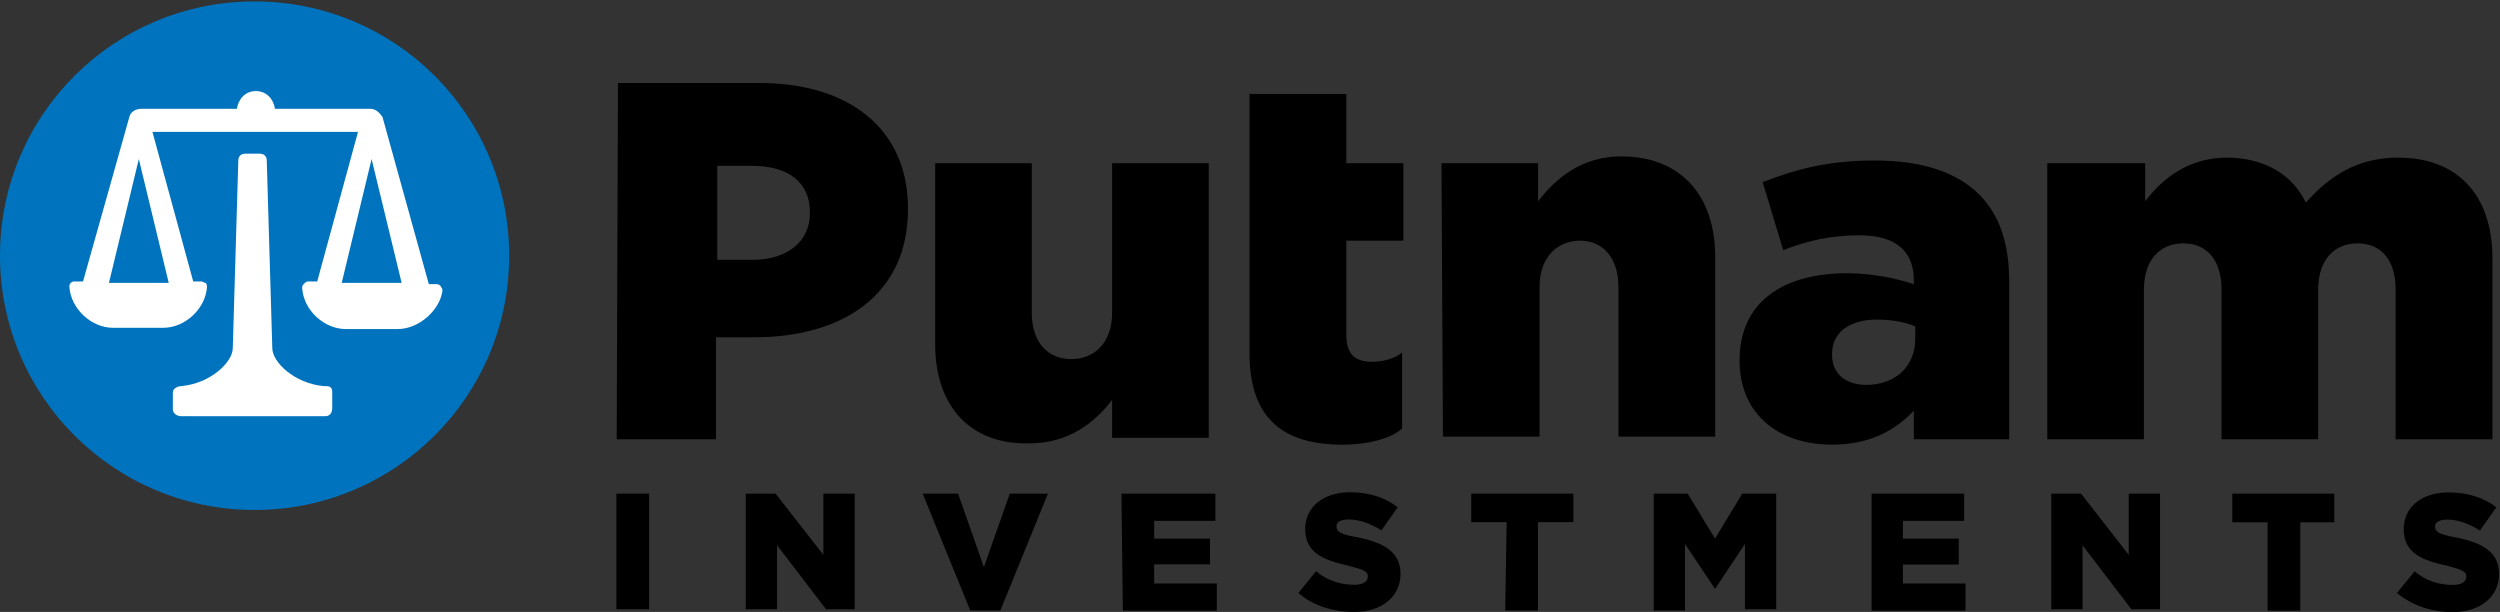
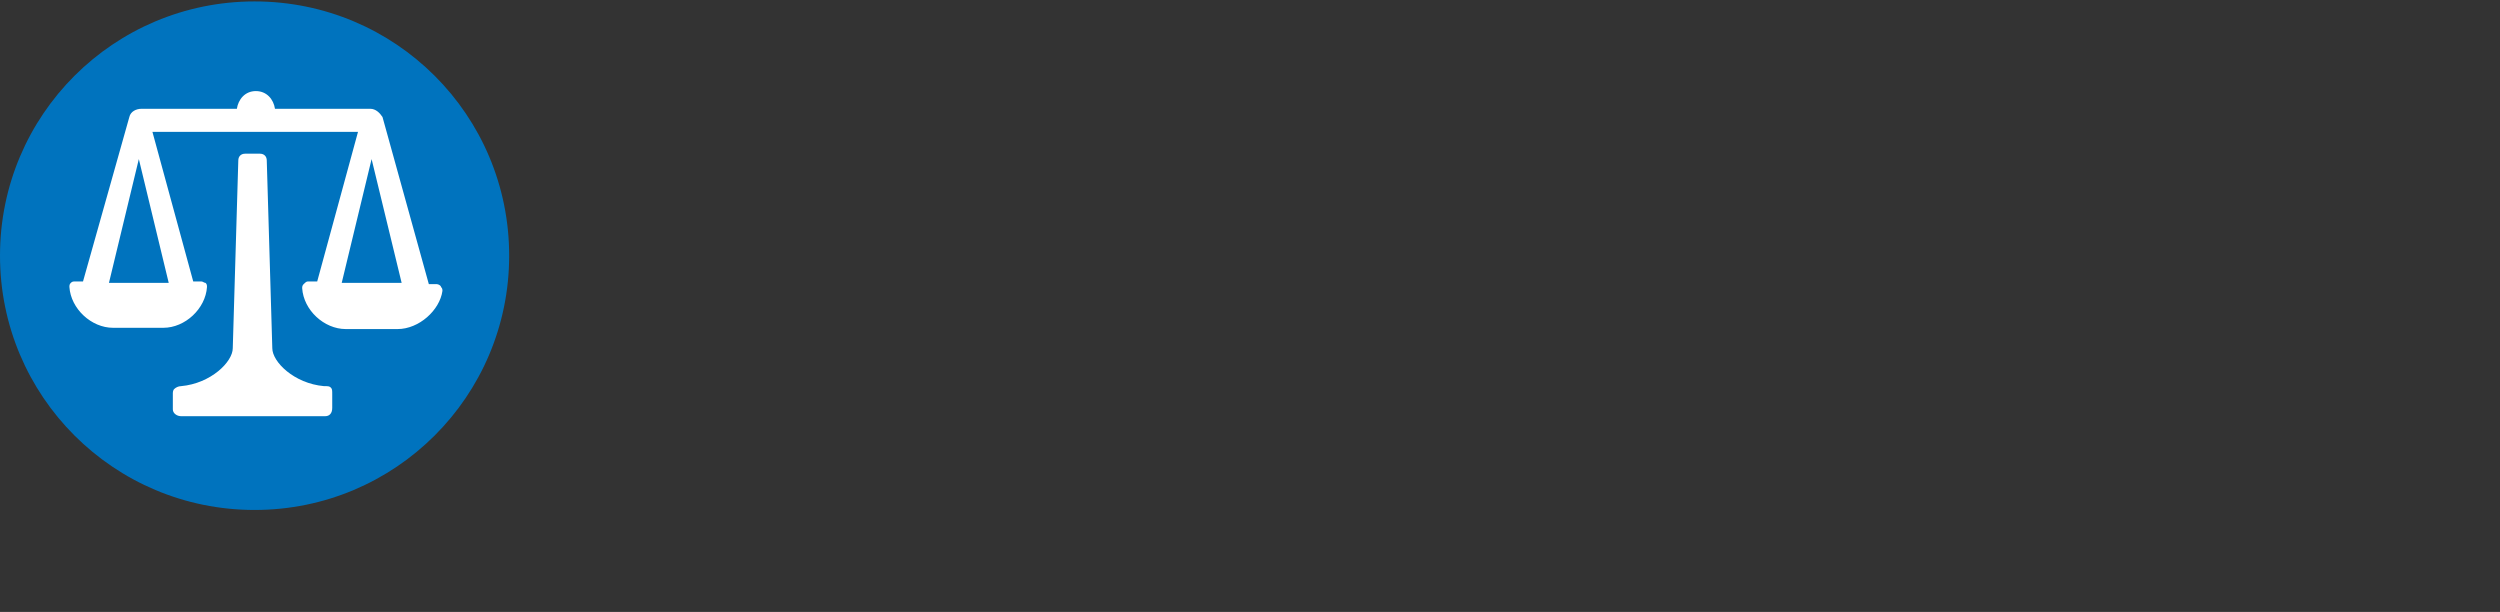
<svg xmlns="http://www.w3.org/2000/svg" version="1.2" viewBox="0 0 1581 387" width="1581" height="387">
  <rect x="0" y="0" width="1581" height="387" fill="#333333" stroke="none" />
  <title>putnam-logo-svg</title>
  <style>
		.s0 { fill: #0073be } 
		.s1 { fill: #000000 } 
		.s2 { fill: #ffffff } 
	</style>
-   <path id="Layer" class="s0" d="m161 322.5c-89 0-161-71.9-161-160.8 0-89 72-160.8 161-160.8 89 0 161 71.8 161 160.8 0 88.9-72 160.8-161 160.8z" />
+   <path id="Layer" class="s0" d="m161 322.5c-89 0-161-71.9-161-160.8 0-89 72-160.8 161-160.8 89 0 161 71.8 161 160.8 0 88.9-72 160.8-161 160.8" />
  <g id="Layer">
-     <path id="Layer" fill-rule="evenodd" class="s1" d="m390.8 52.5h89.6c56.8 0 93.8 29.2 93.8 79.1v0.8c0 53.4-40.5 80.9-97.3 80.9h-24.1v64.5h-62.8zm85.2 111.8c22.4 0 36.2-12.1 36.2-29.3v-0.8c0-18.9-13.8-29.3-36.2-29.3h-22.4v59.4zm115.4 53.3v-114.4h61.1v94.6c0 18.9 10.3 29.3 25 29.3 14.6 0 25.8-10.4 25.8-29.3v-94.6h61.1v173.7h-61.1v-24c-11.2 14.6-27.6 27.5-52.5 27.5-37 0.8-59.4-23.2-59.4-62.8zm198.8 6v-164.2h61.2v43.8h36.1v49h-36.1v59.4c0 12 5.1 17.2 16.3 17.2 7.8 0 15.5-2.6 19-6v48.1c-6.1 6-20.7 10.3-37.9 10.3-37 0-58.6-16.3-58.6-57.6zm121.4-120.4h61.1v24.1c11.2-14.6 27.6-28.4 52.6-28.4 37 0 59.4 24.1 59.4 63.7v113.5h-61.2v-94.6c0-18.9-10.3-29.3-24.1-29.3-14.6 0-25.8 10.4-25.8 29.3v94.6h-61.1zm188.5 124.7c0-37 27.6-55.1 68-55.1 16.4 0 31.9 3.5 42.2 6.9v-2.6c0-18-11.2-28.3-34.4-28.3-18.1 0-32.7 3.4-48.2 9.4l-13-43c19.8-7.7 40.5-13.7 70.6-13.7 31 0 52.5 7.7 66.3 21.5 12.9 12.9 19 30.9 19 55v99.8h-60.3v-18.1c-12.1 12.9-28.4 21.5-51.7 21.5-33.5 0-58.5-18.9-58.5-53.3zm111.1-13.8v-7.7c-6.1-2.6-14.7-4.3-24.1-4.3-18.1 0-28.5 8.6-28.5 21.5v0.8c0 12.1 8.7 19 21.6 19 18 0 31-11.2 31-29.3zm145.4-110.9v24.1c11.2-14.7 27.6-27.6 51.7-27.6 23.2 0 41.3 10.4 49.9 28.4 15.5-17.2 32.7-28.4 58.6-28.4 37 0 59.4 23.3 59.4 63.7v114.4h-61.2v-94.6c0-19-9.4-29.3-24.1-29.3-14.6 0-24.9 10.3-24.9 29.3v94.6h-61.1v-94.6c0-19-9.5-29.3-24.1-29.3-14.7 0-25 10.3-25 29.3v94.6h-61.1v-174.6zm-966.8 209h20.7v73.1h-20.7zm81.8 0h18.9l30.2 38.7v-38.7h19.8v73.1h-18.1l-31-40.5v40.5h-19.8zm111.9 0h22.4l16.3 46.4 16.4-46.4h24.1l-30.1 73.9h-19zm125.7 0h59.4v17.2h-38.7v11.2h35.3v16.3h-35.3v12.1h39.6v17.2h-59.4zm111.9 62.8l11.2-13.8c6.9 6 15.5 8.6 24.1 8.6 5.2 0 8.6-1.7 8.6-5.2 0-3.4-2.6-4.3-12.1-6.8-15.4-3.5-27.5-7.8-27.5-23.3 0-13.7 11.2-23.2 28.4-23.2 12.1 0 22.4 3.5 30.1 9.5l-10.3 14.6c-6.9-4.3-13.8-6.9-20.7-6.9-5.1 0-7.7 1.7-7.7 4.3 0 3.5 2.6 5.2 12.9 6.9 17.2 3.4 27.6 9.5 27.6 23.2 0 14.6-12.1 24.1-29.3 24.1-13.8 0-26.7-4.3-35.3-12zm131.7-44.8h-22.4v-18h64.6v18h-22.4v55.9h-20.7zm93-18h21.5l17.3 28.4 17.2-28.4h21.5v73.1h-19.8v-41.3l-18.9 28.4-19-28.4v42.1h-19.8zm196.3 0v17.2h-38.7v11.2h35.3v16.4h-35.3v12h39.6v17.2h-59.4v-74zm55.1 0h18.9l30.1 38.7v-38.7h19.8v73.1h-18.1l-30.9-40.4v40.4h-19.8zm136.8 18.1h-22.3v-18.1h64.5v18.1h-21.5v55.9h-20.7zm81.8 44.7l11.2-13.7c6.9 6 15.5 8.6 24.1 8.6 5.2 0 8.6-1.8 8.6-5.2 0-3.4-2.6-4.3-12-6.9-15.5-3.4-27.6-7.7-27.6-23.2 0-13.8 11.2-23.2 28.4-23.2 12.1 0 22.4 3.4 30.2 9.4l-10.4 14.7c-6.9-4.3-13.7-6.9-20.6-6.9-5.2 0-7.8 1.7-7.8 4.3 0 3.4 2.6 5.1 12.9 6.9 17.3 3.4 27.6 9.4 27.6 23.2 0 14.6-12.1 24.1-29.3 24.1-13.8 0-25.8-4.3-35.3-12.1z" />
-   </g>
+     </g>
  <path id="Layer" fill-rule="evenodd" class="s2" d="m205.7 263.2h-91.2c-2.6 0-5.2-1.8-5.2-4.3v-10.4c0 0 0-1.7 0.9-2.5 0.9-0.9 2.6-1.8 4.3-1.8 18.9-1.7 32.7-15.4 32.7-24l3.5-118.7c0-2.6 1.7-4.3 4.3-4.3h9.4c2.6 0 4.3 1.7 4.3 4.3l3.5 118.7c0 8.6 13.7 22.3 32.7 24 2.6 0 3.4 0 4.3 0.9 0.9 0.9 0.9 1.7 0.9 4.3v8.6c0 3.4-1.8 5.2-4.4 5.2zm45.7-55.1h-32.7c-13.8 0-26.7-12-27.6-25.8 0-0.8 0-1.7 0.9-2.6 0.8-0.8 1.7-1.7 2.6-1.7h6l25.8-94.6h-130l25.8 94.6h5.2c0.9 0 1.7 0.9 2.6 0.9 0.9 0.8 0.9 1.7 0.9 2.6-0.9 13.7-13.8 25.8-27.6 25.8h-31.8c-13.8 0-26.7-12.1-27.6-25.8 0-0.9 0-1.8 0.9-2.6 0.8-0.9 1.7-0.9 2.5-0.9h5.2l29.3-104c0.8-3.5 4.3-5.2 7.7-5.2h60.3c0.9-6 5.2-11.2 12-11.2 6.9 0 11.2 5.2 12.1 11.2h60.3c3.4 0 6 2.6 7.7 5.2l29.3 105.7h5.1c0.9 0 2.6 0.9 2.6 1.8 0.9 0.8 0.9 1.7 0.9 2.5-1.7 12.1-14.7 24.1-28.4 24.1zm-35.3-29.2h37.9l-19-78.3c0 0-18.9 78.3-18.9 78.3zm-147.2 0h37.8l-18.9-78.3z" />
</svg>